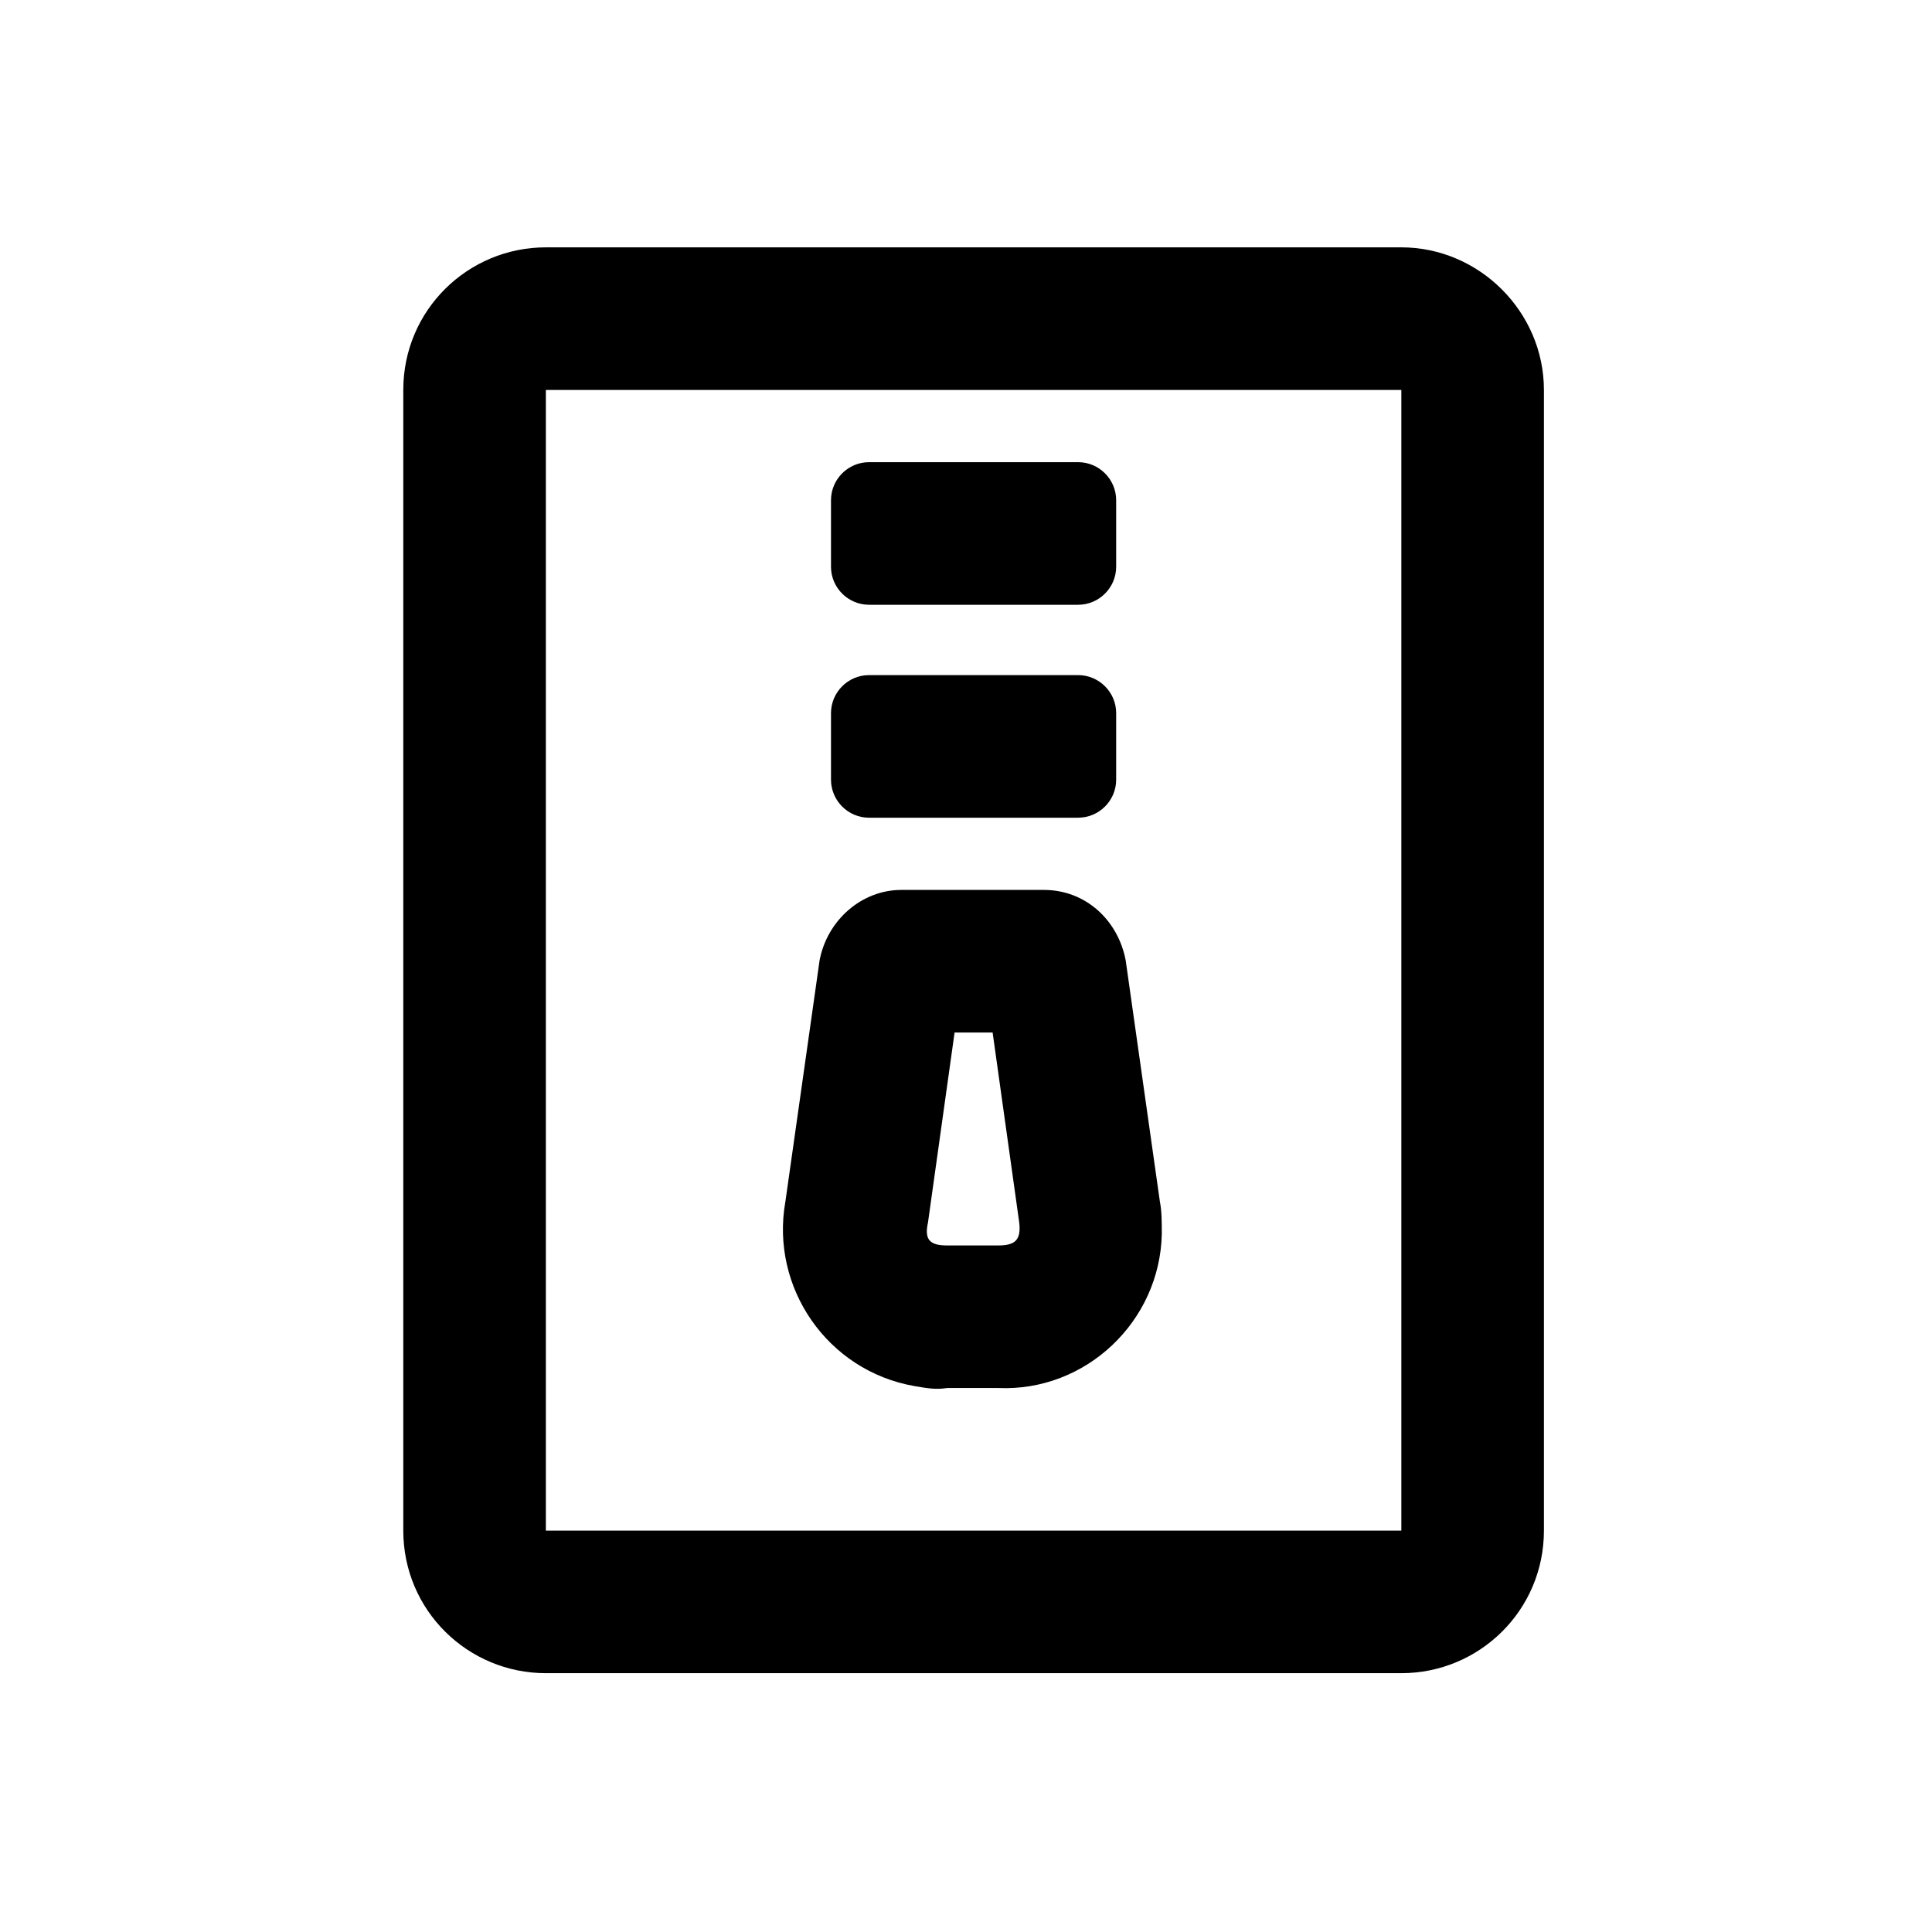
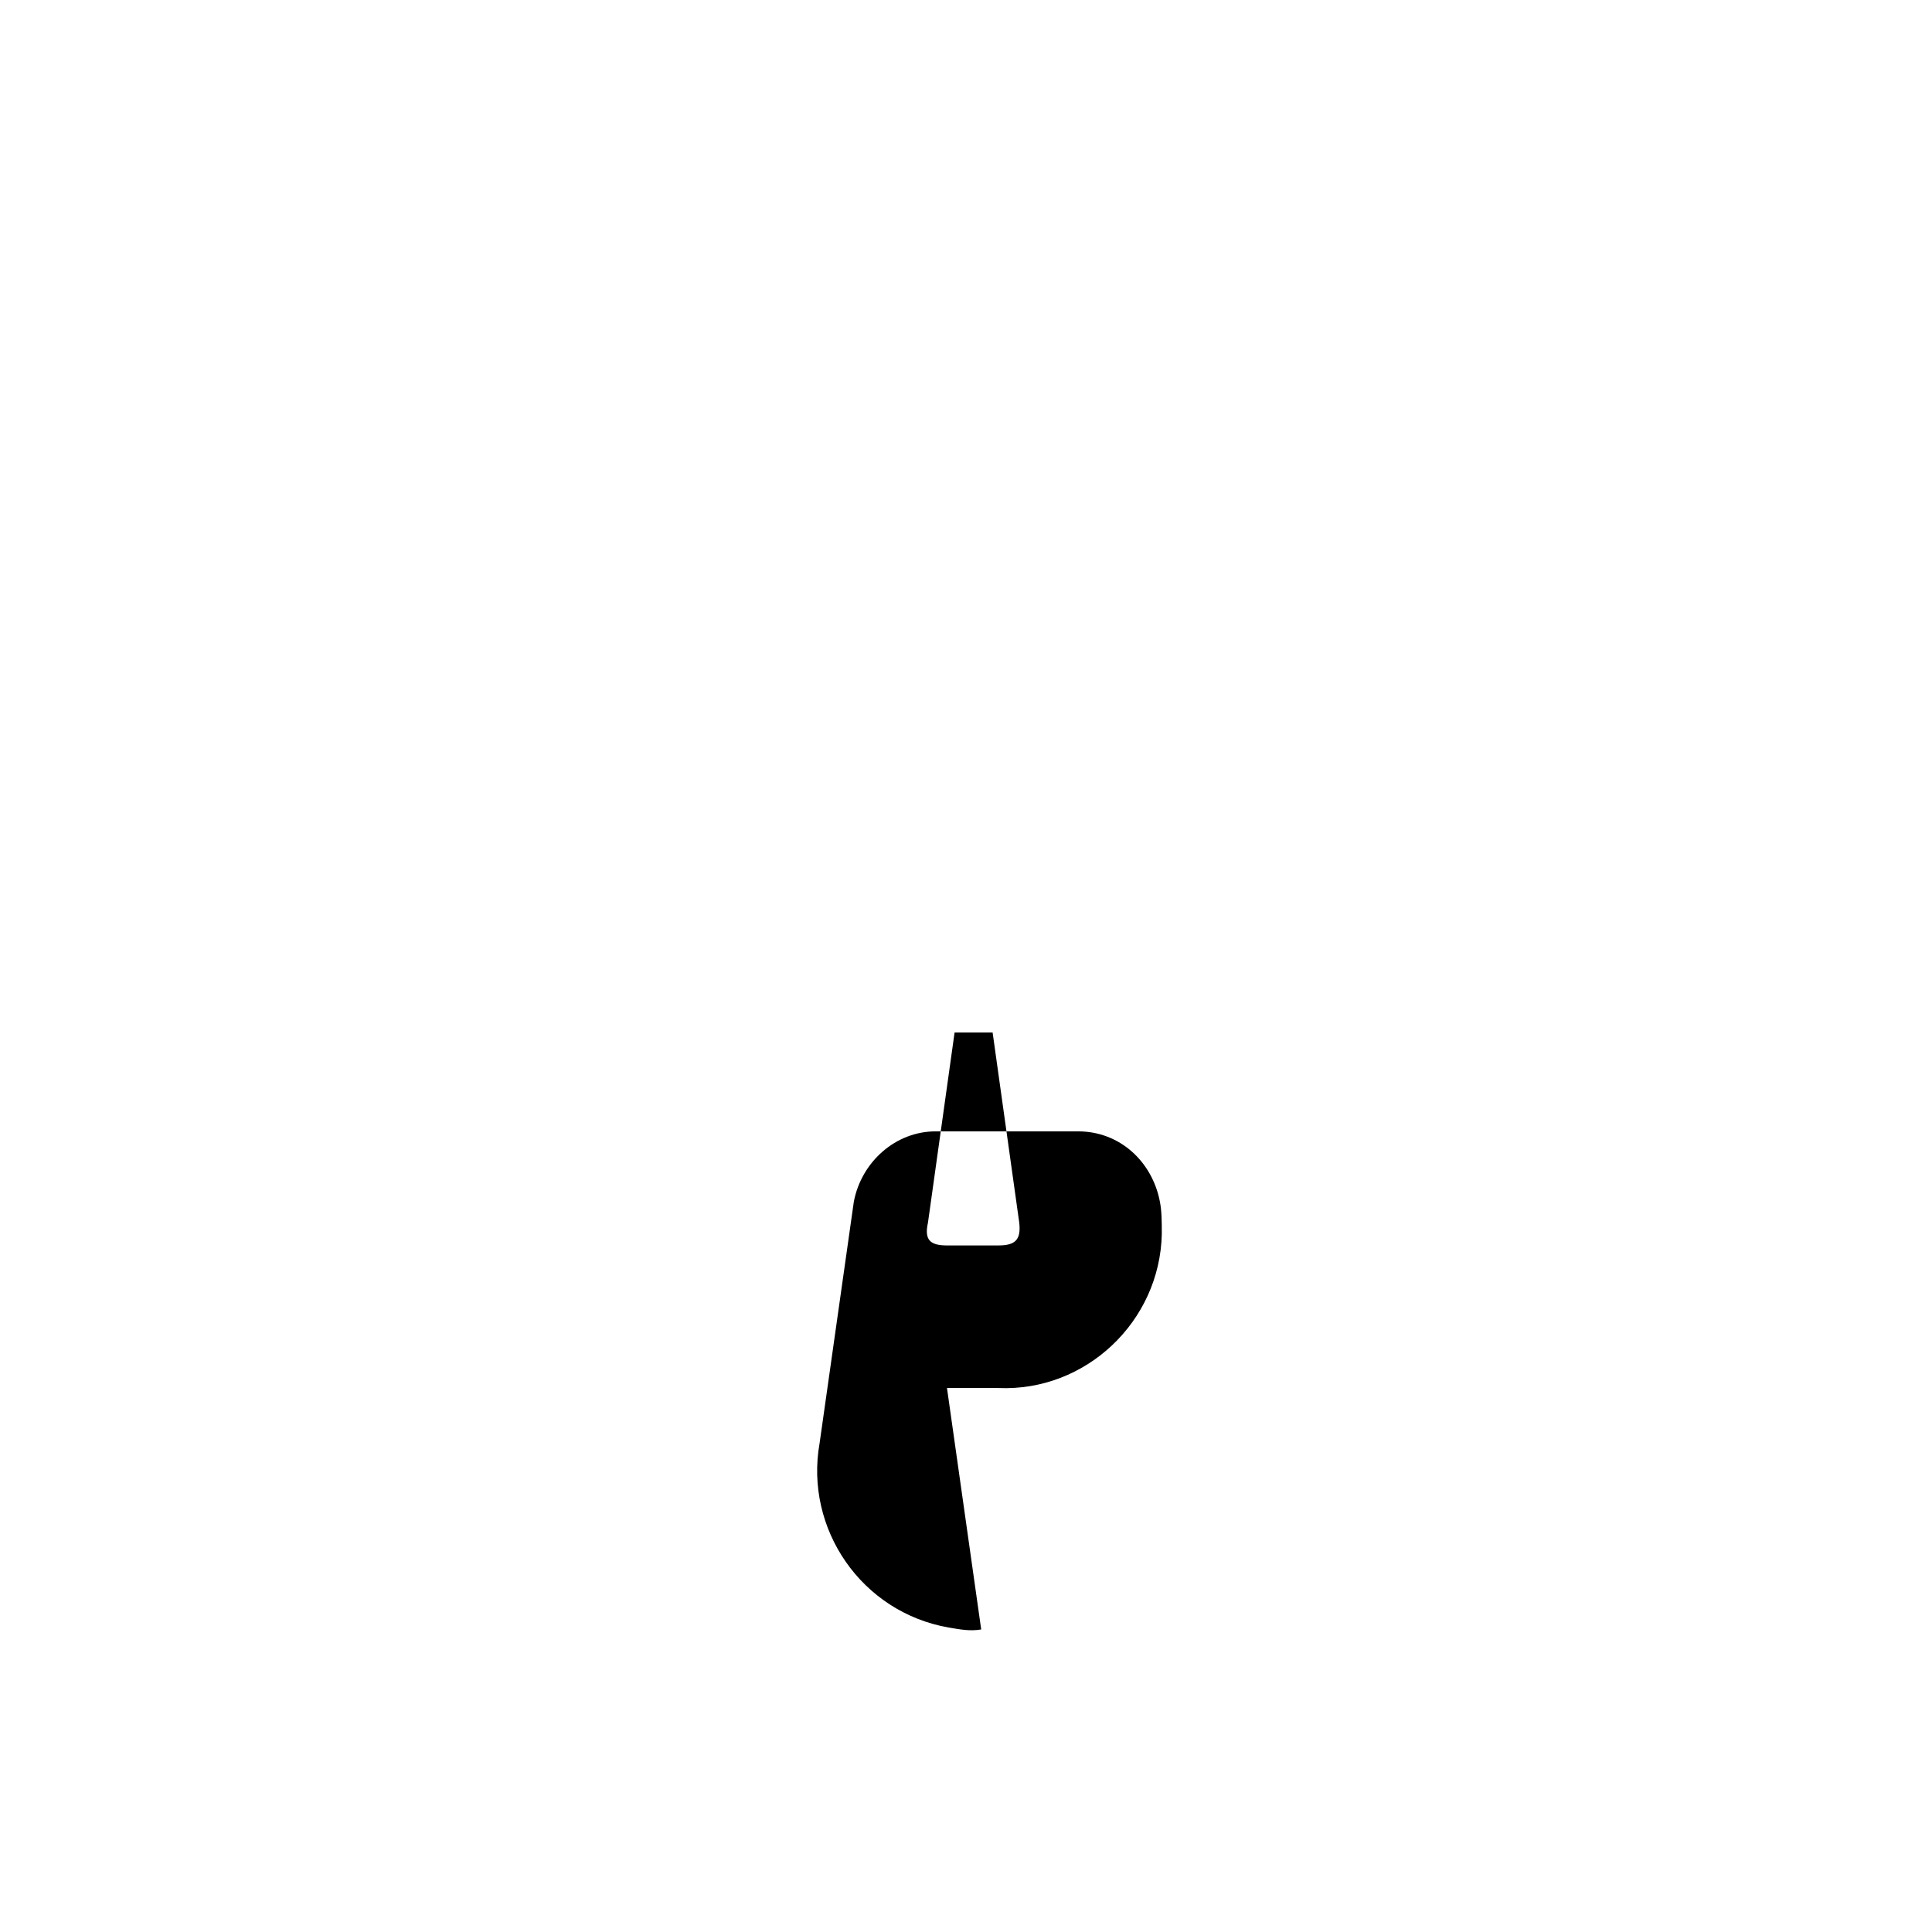
<svg xmlns="http://www.w3.org/2000/svg" fill="#000000" width="800px" height="800px" version="1.1" viewBox="144 144 512 512">
  <g>
-     <path d="m374.3 304.27h55.418c5.543 0 10.078-4.535 10.078-10.078v-17.633c0-5.543-4.535-10.078-10.078-10.078h-55.418c-5.543 0-10.078 4.535-10.078 10.078v17.637c0 5.543 4.535 10.074 10.078 10.074z" />
-     <path d="m374.3 360.7h55.418c5.543 0 10.078-4.535 10.078-10.078v-17.633c0-5.543-4.535-10.078-10.078-10.078h-55.418c-5.543 0-10.078 4.535-10.078 10.078v17.633c0 5.543 4.535 10.078 10.078 10.078z" />
-     <path d="m288.66 587.41h226.71c20.656 0 37.785-16.625 37.785-37.785v-302.29c0-20.656-17.129-37.785-37.785-37.785h-226.71c-20.656 0-37.785 16.625-37.785 37.785v302.29c0 21.16 17.129 37.785 37.785 37.785zm0-340.07h226.71v302.29h-226.71v-302.29z" />
-     <path d="m394.96 511.84h13.602c23.176 1.008 42.824-17.633 43.328-40.809 0-3.023 0-6.047-0.504-8.566l-9.07-63.984c-2.016-10.578-10.578-18.641-21.664-18.641h-37.785c-10.578 0-19.648 8.062-21.664 18.641l-9.07 63.984c-4.031 22.672 11.082 44.84 34.258 48.871 3.027 0.504 5.547 1.008 8.57 0.504zm-5.039-43.832 7.055-50.383h10.078l7.055 50.383c0.504 4.535-1.008 6.047-5.543 6.047h-13.605c-4.535 0-6.047-1.512-5.039-6.047z" />
+     <path d="m394.96 511.84h13.602c23.176 1.008 42.824-17.633 43.328-40.809 0-3.023 0-6.047-0.504-8.566c-2.016-10.578-10.578-18.641-21.664-18.641h-37.785c-10.578 0-19.648 8.062-21.664 18.641l-9.07 63.984c-4.031 22.672 11.082 44.84 34.258 48.871 3.027 0.504 5.547 1.008 8.57 0.504zm-5.039-43.832 7.055-50.383h10.078l7.055 50.383c0.504 4.535-1.008 6.047-5.543 6.047h-13.605c-4.535 0-6.047-1.512-5.039-6.047z" />
  </g>
</svg>